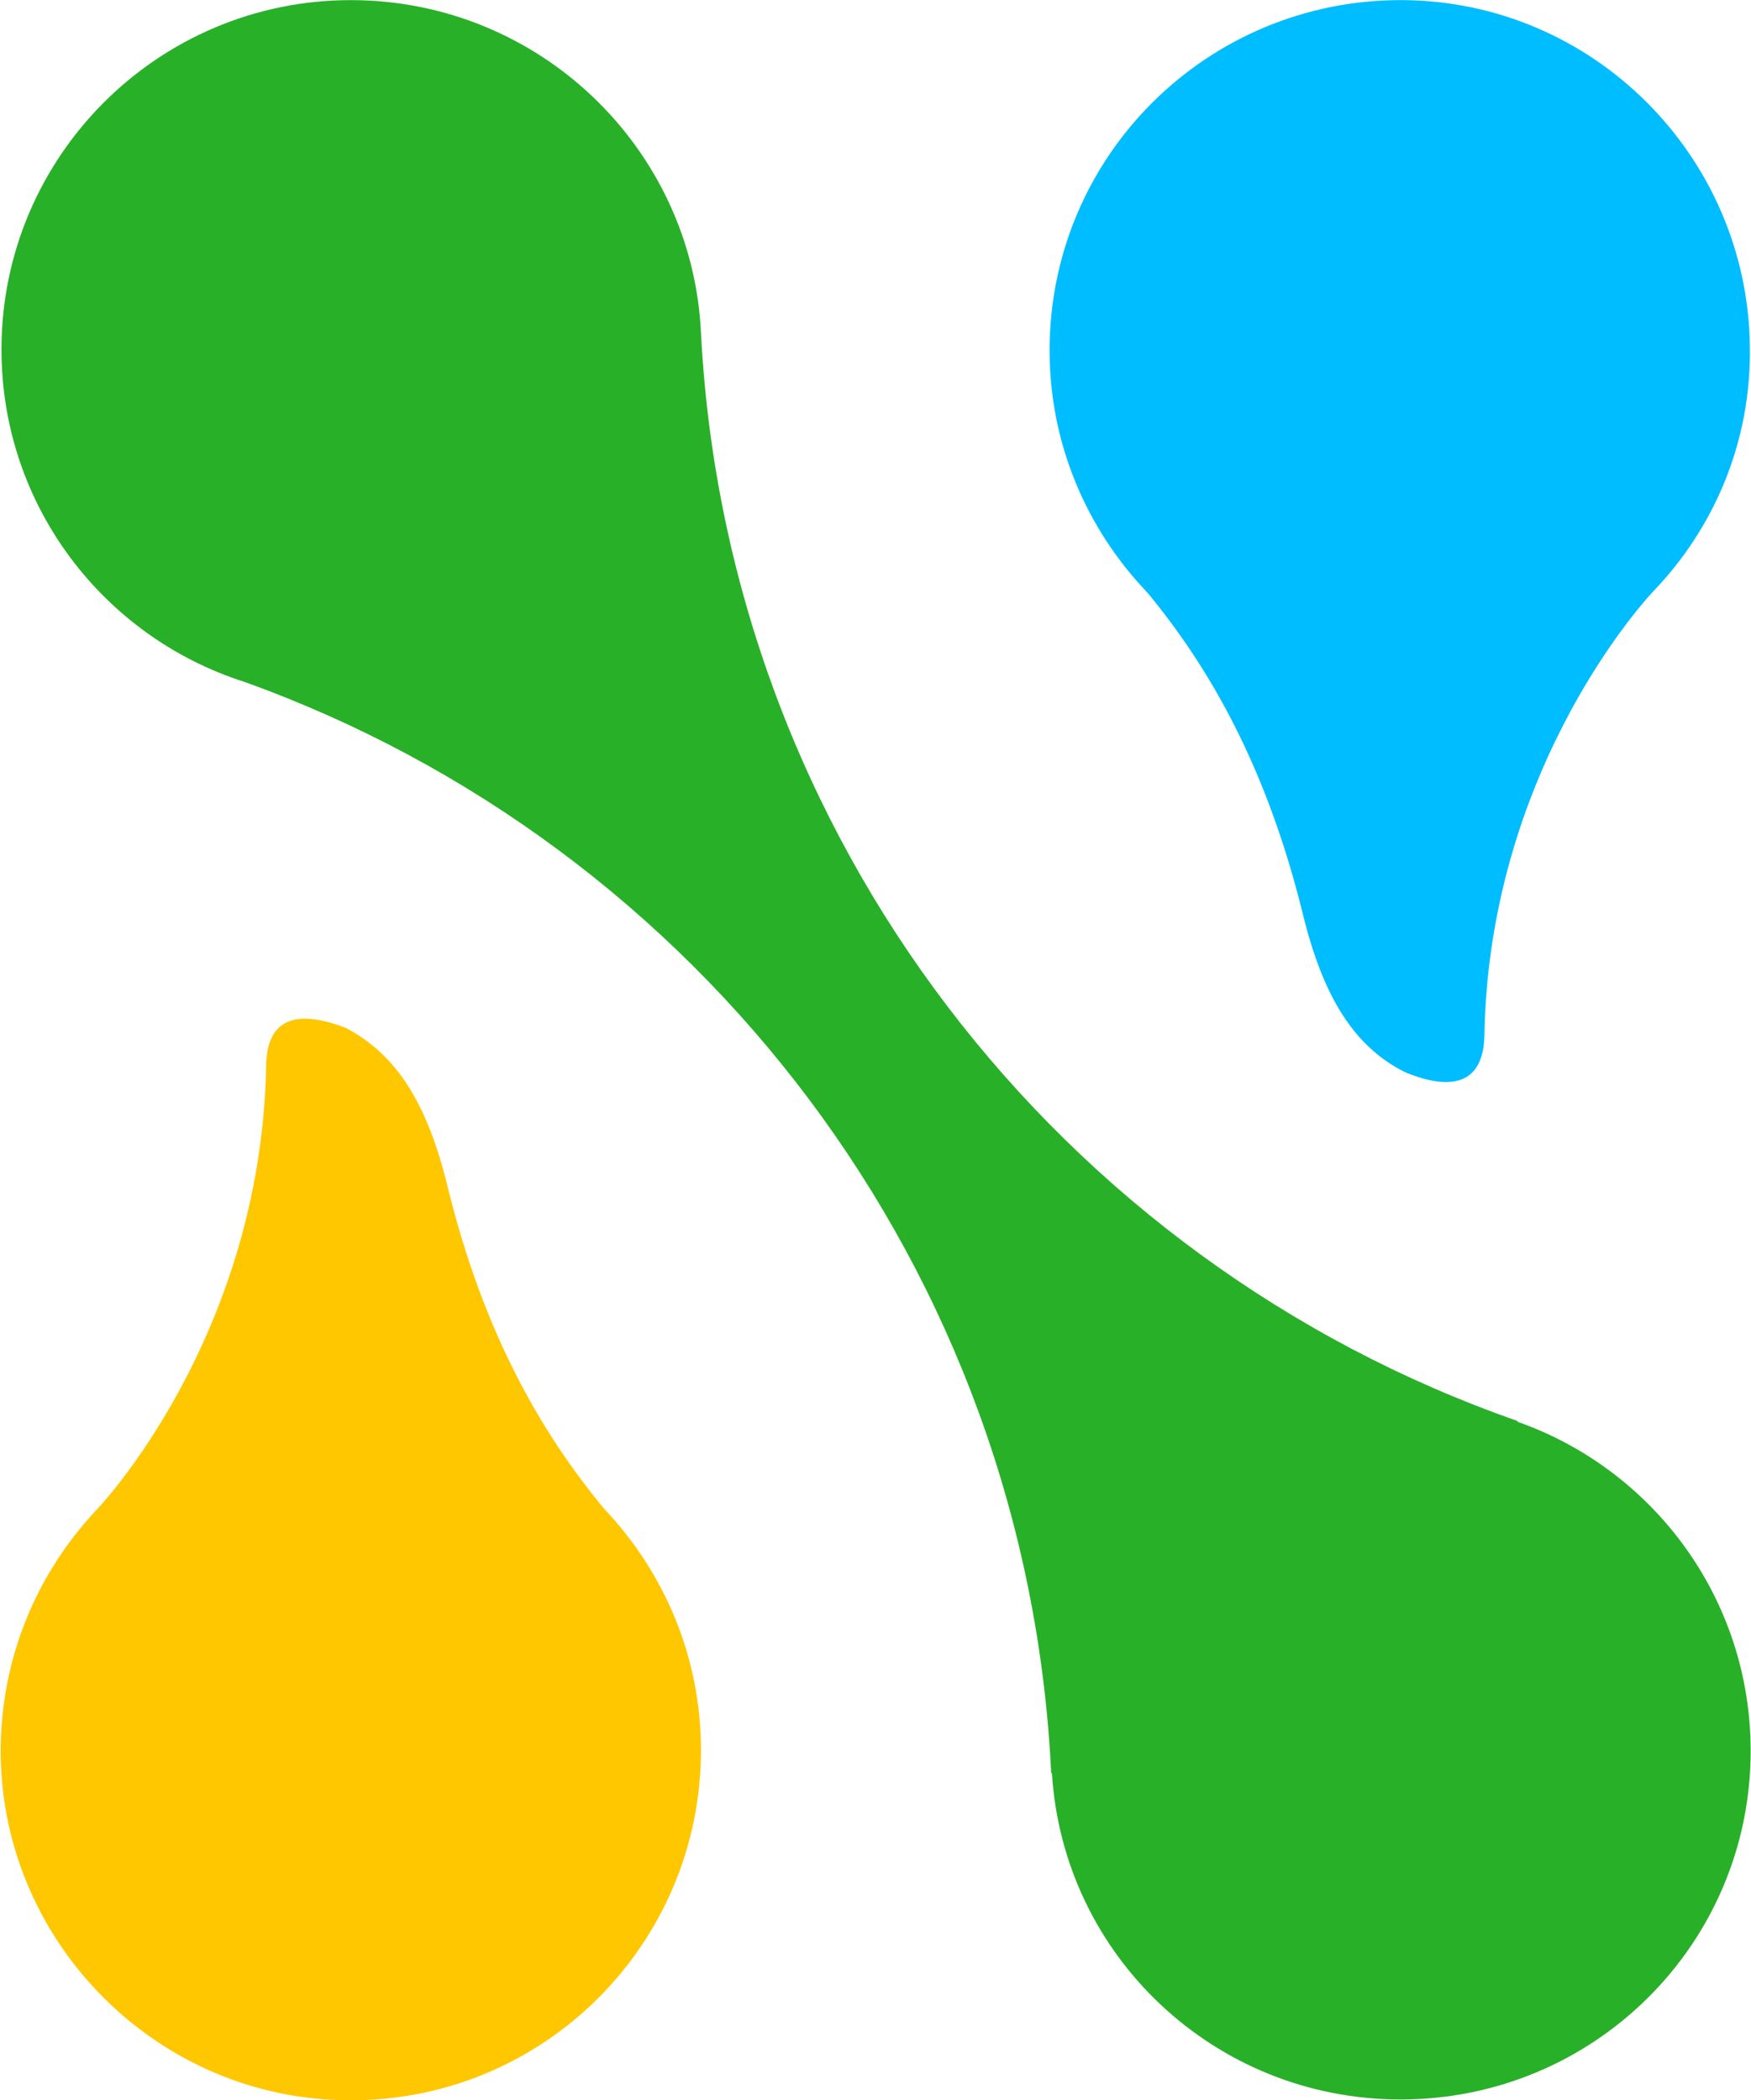
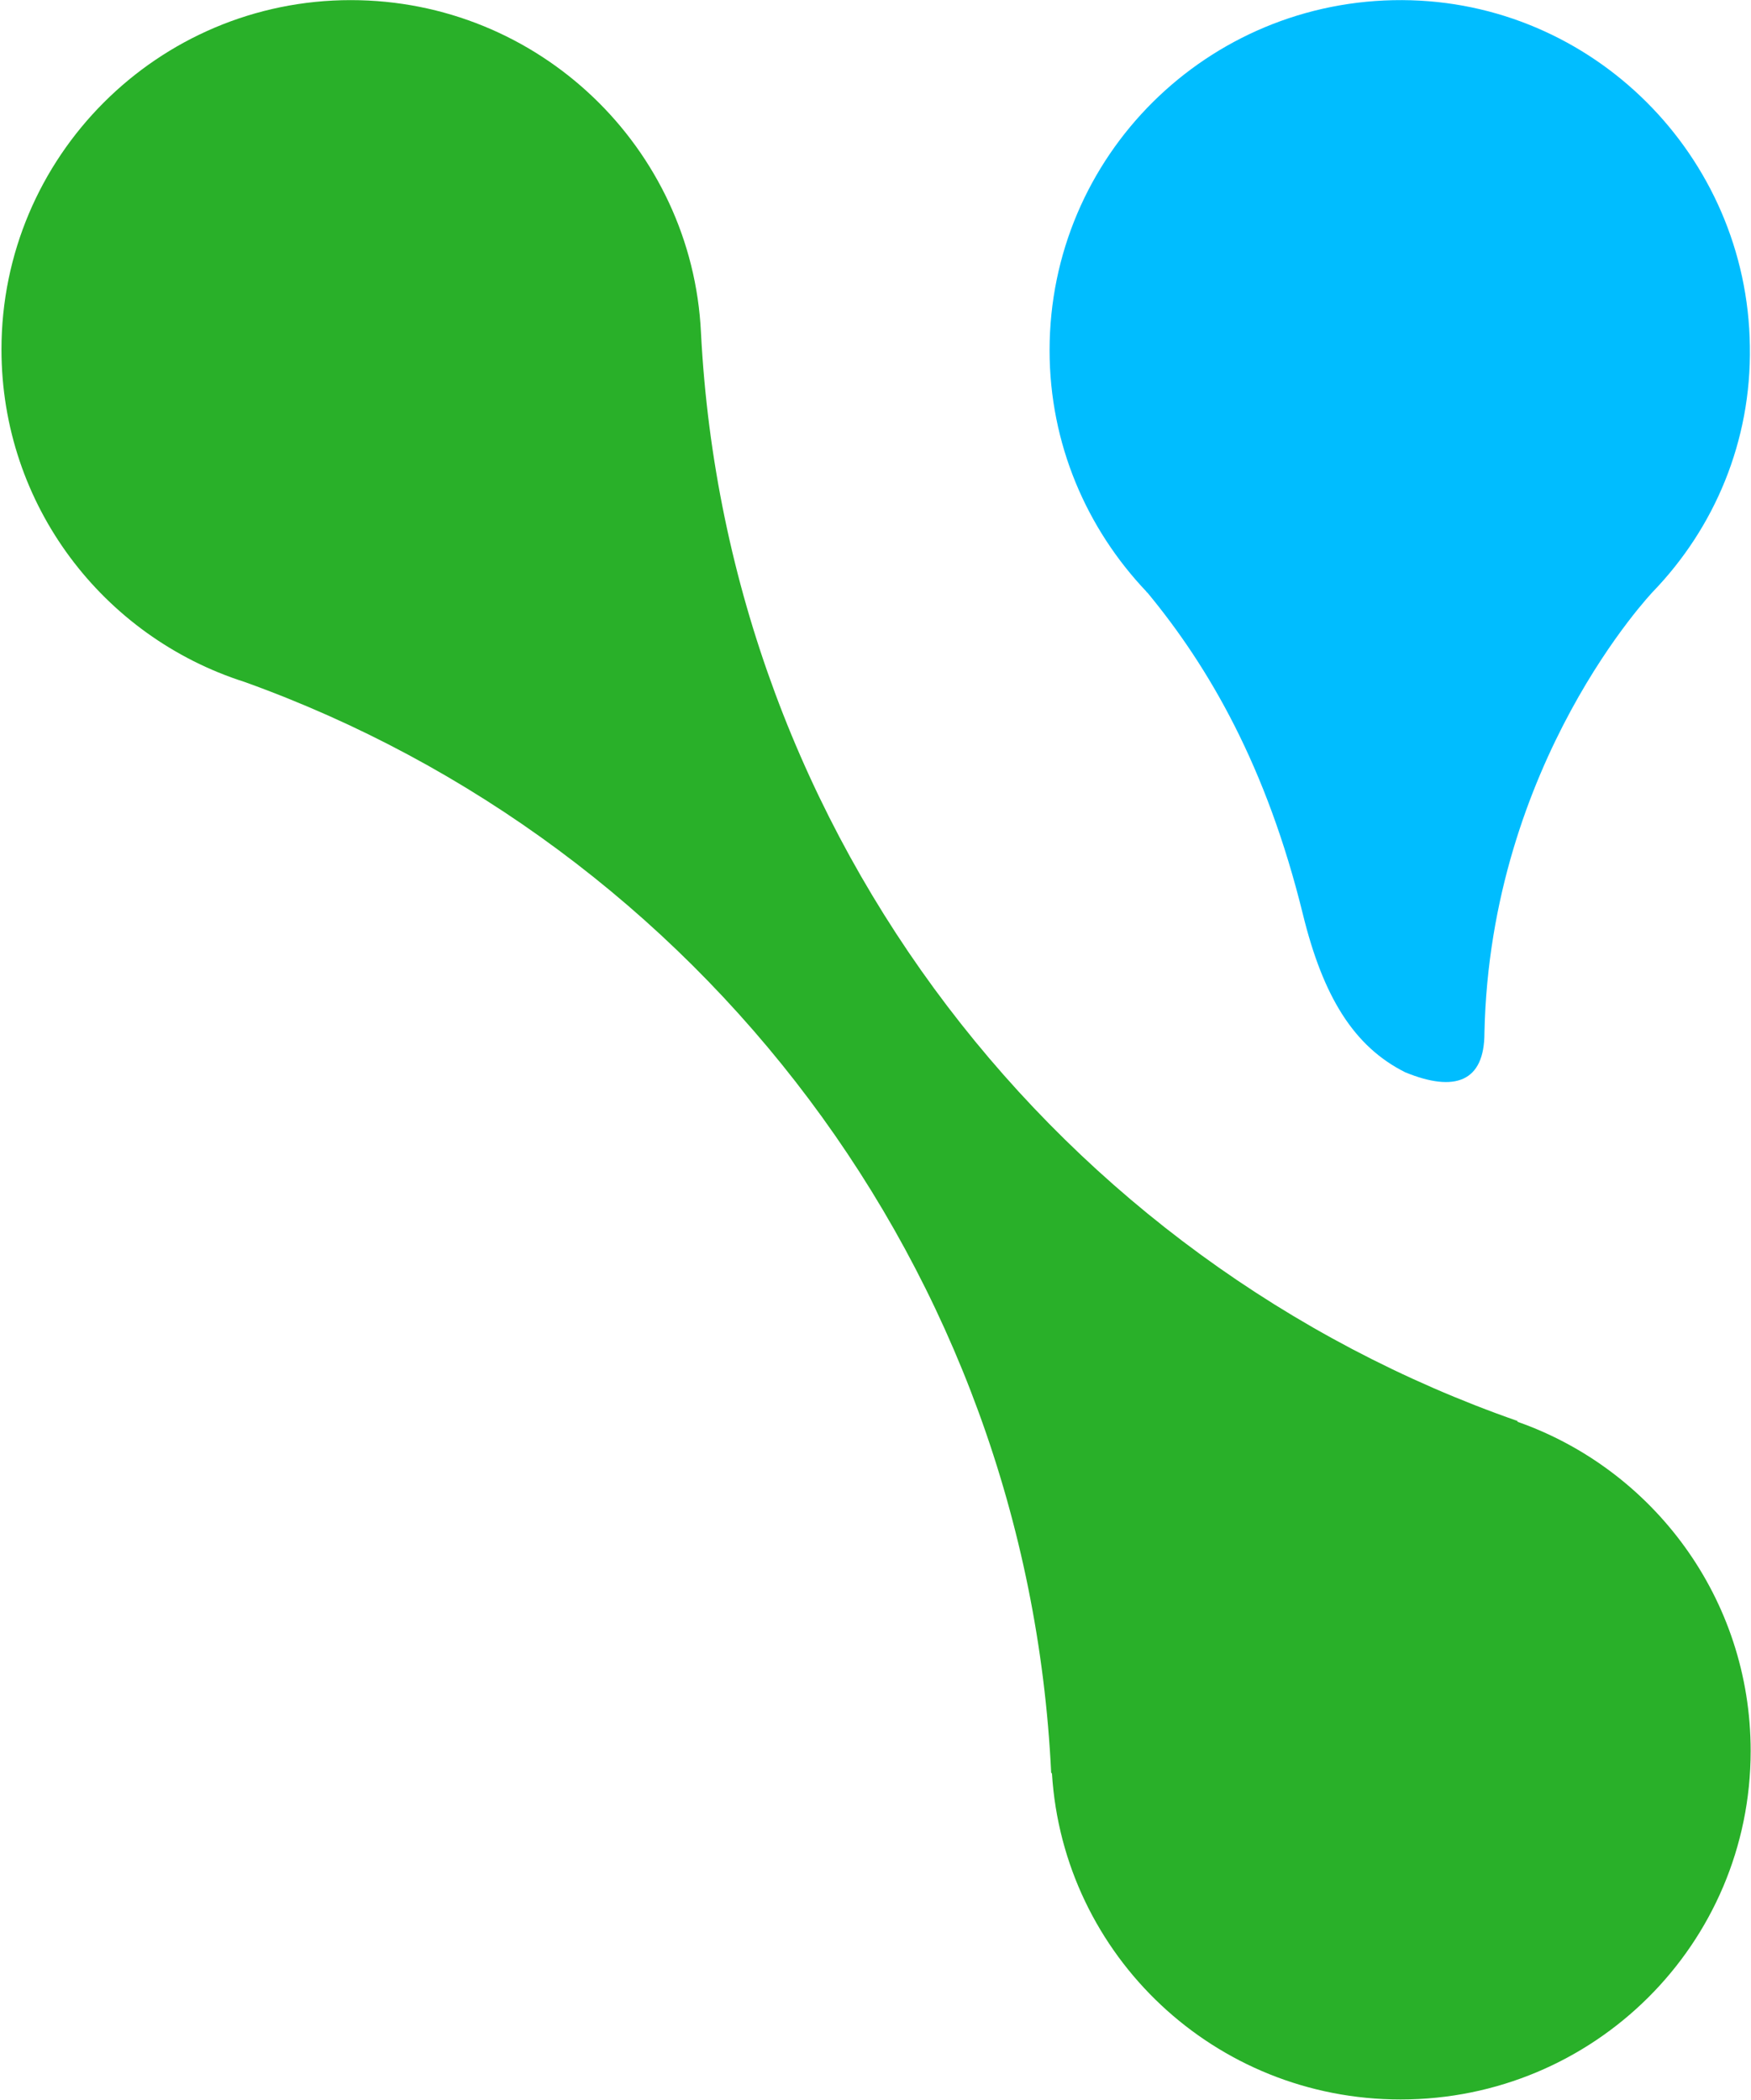
<svg xmlns="http://www.w3.org/2000/svg" version="1.2" viewBox="0 0 1545 1853" width="1545" height="1853">
  <style>.a{fill:#00bdff}.b{fill:#ffc700}.c{fill:#29b029}</style>
  <path class="a" d="m1309.8 911.3c5-239.2 148.8-389.4 148.8-389.4 54.1-56.2 86.8-132.4 85.4-216.4-2.1-168-138.8-304.7-306.8-305.4-171.6-0.7-311.1 137.4-311.1 309 0 82.5 32.7 157.3 85.4 212.8q0 0.7 0.7 0.7c54.8 66.2 105.4 153.8 137.4 284 17.8 72.6 44.9 116.8 90.4 139.5 43.5 17.8 69.8 8.6 69.8-34.8z" />
-   <path class="b" d="m234.8 941.9c-5 239.1-148.8 389.3-148.8 389.3-53.4 56.3-86.2 132.4-85.4 217.2 2.1 167.2 139.5 303.9 306.8 304.6 171.6 1.4 311.1-137.4 311.1-308.9 0-82.6-32.7-157.3-85.4-212.9-54.8-66.2-106.1-153.7-138.1-284-17.8-73.3-44.9-116.7-89.7-140.2-44.2-17.1-70.5-8.5-70.5 34.9z" />
  <path class="c" d="m1339 1254.4q0-0.7 0-0.7c-403.7-141-697.7-514.7-720.5-960.3-7.8-163-143.1-293.3-309-293.3-170.1 0-308.2 138.1-308.2 308.2 0 137.4 89.7 253.5 214.3 293.3 400.8 143.8 690.5 517.5 711.9 962.4q0 0 0.7 0.7c10 160.9 143.8 287.6 307.6 287.6 170.8 0 308.9-137.4 308.9-307.5 0-134.5-86.1-248.4-205.7-290.4z" />
</svg>